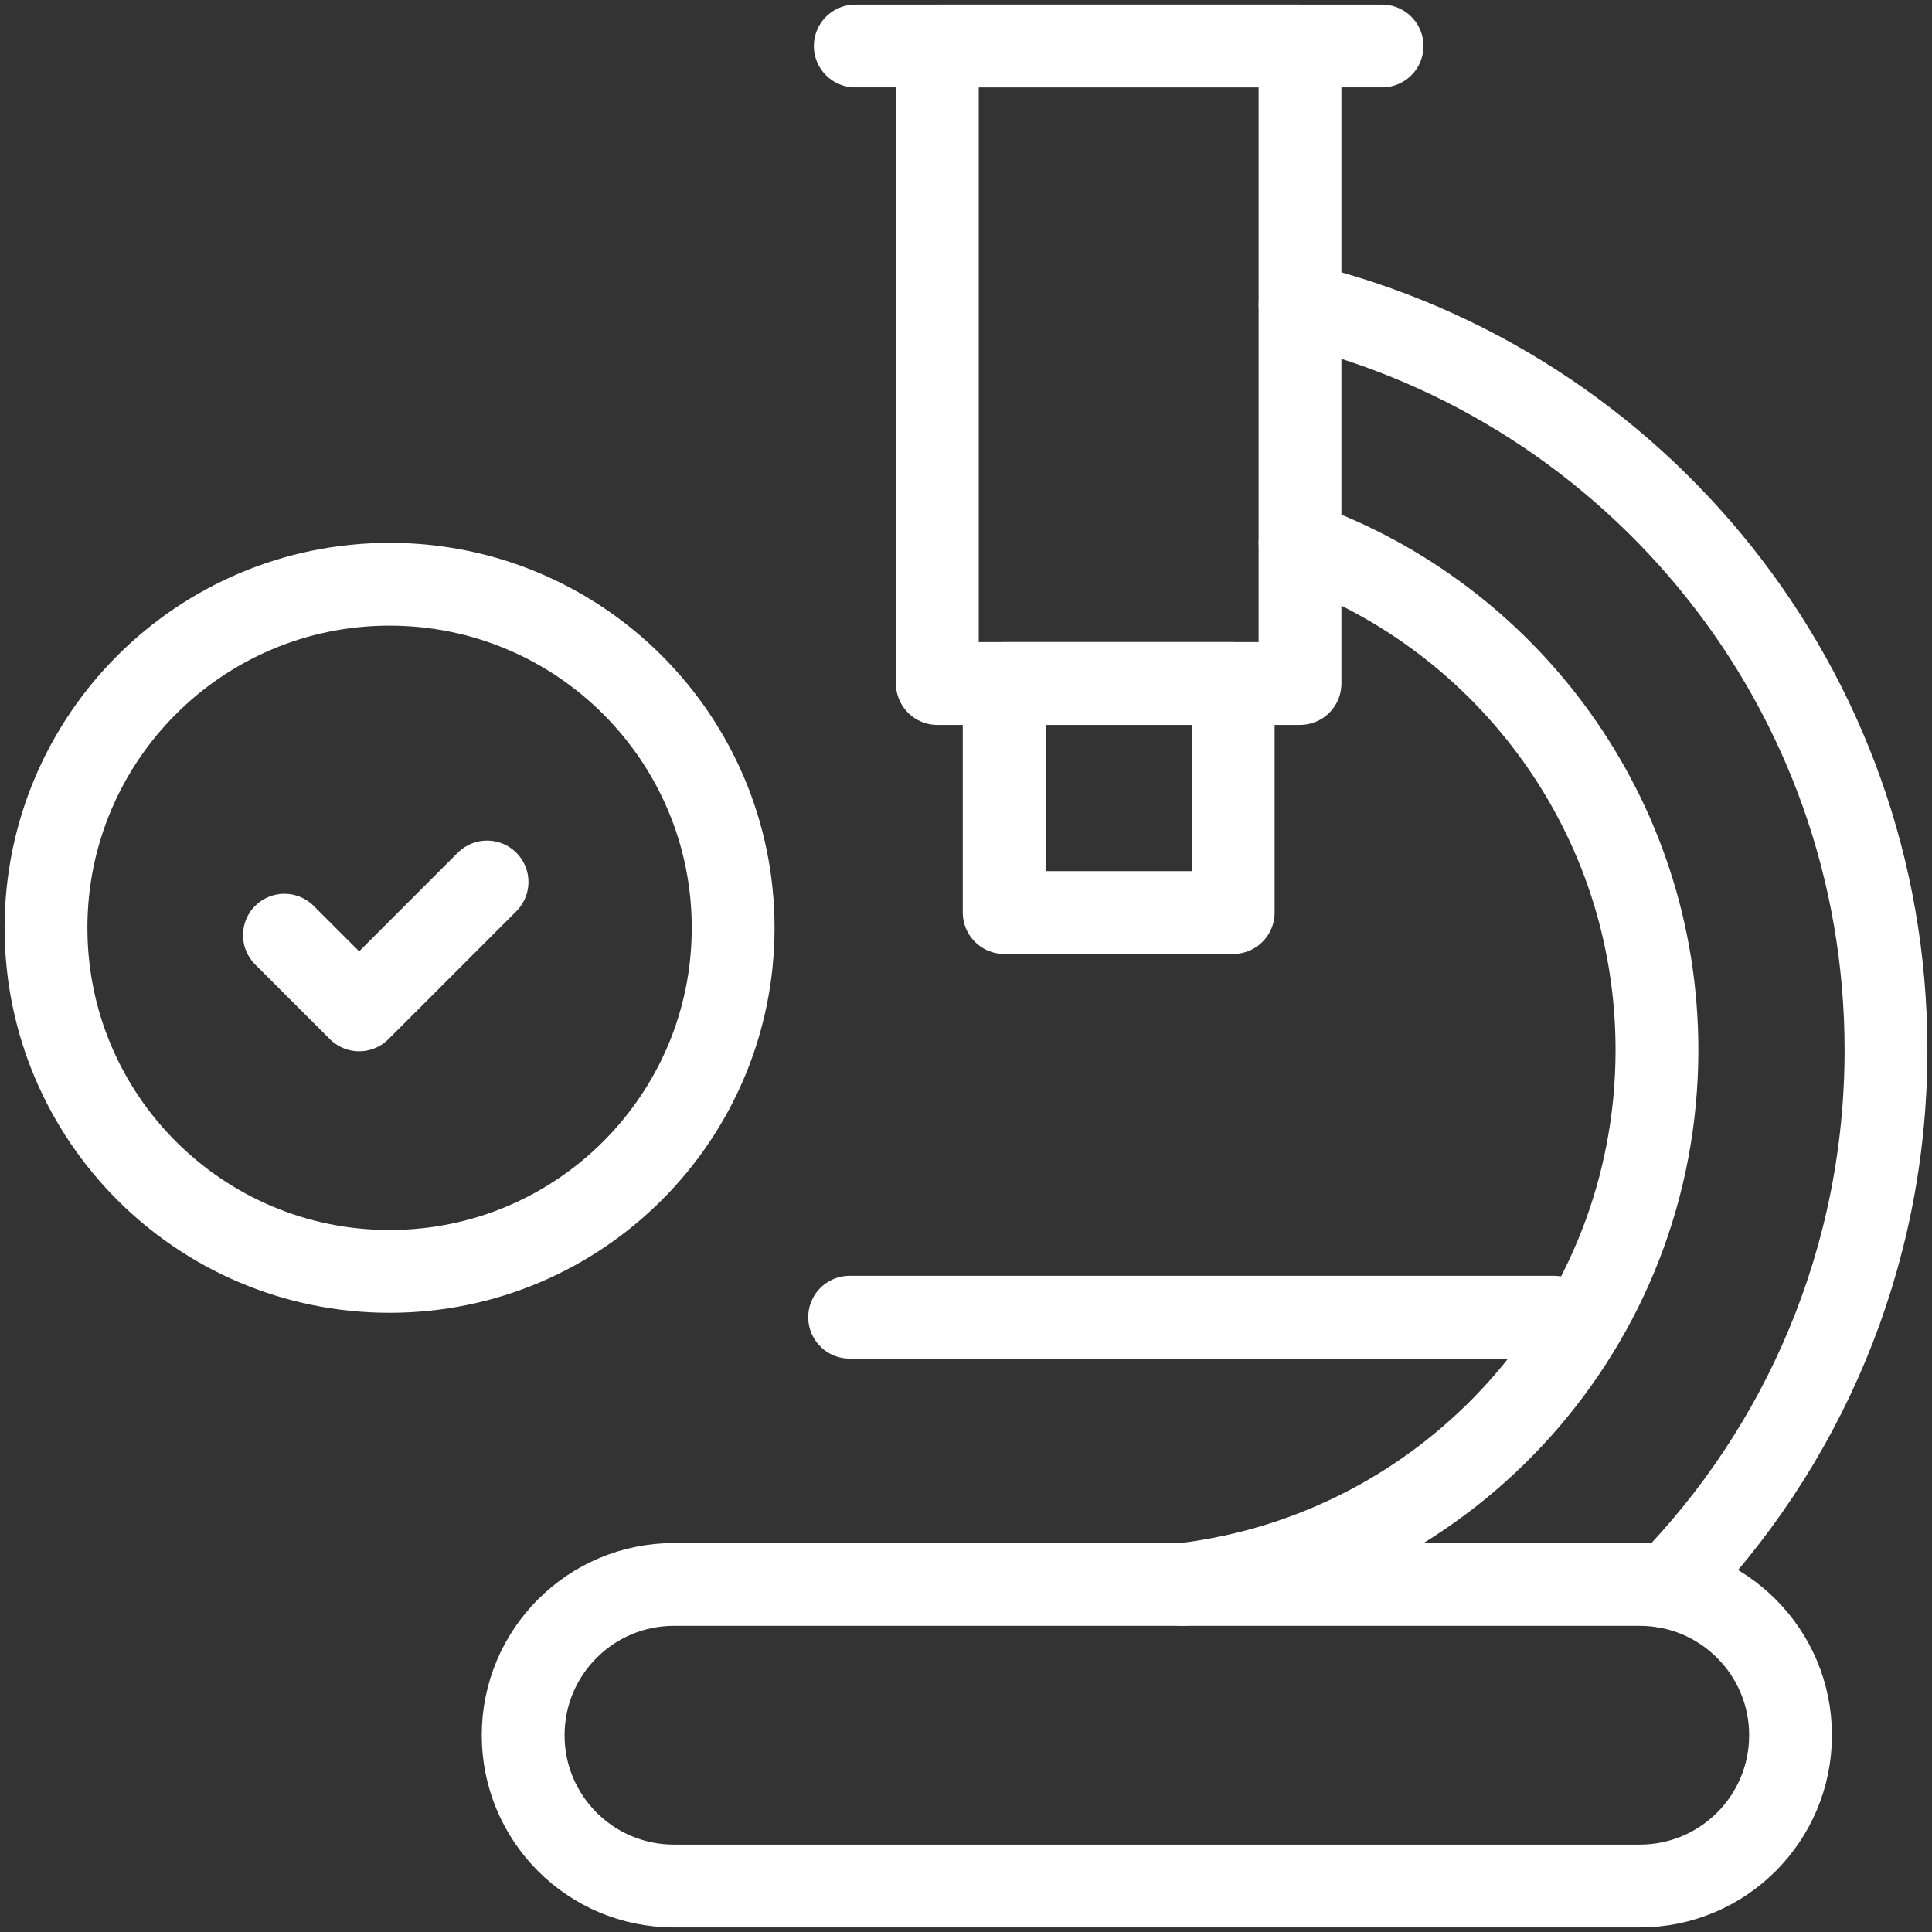
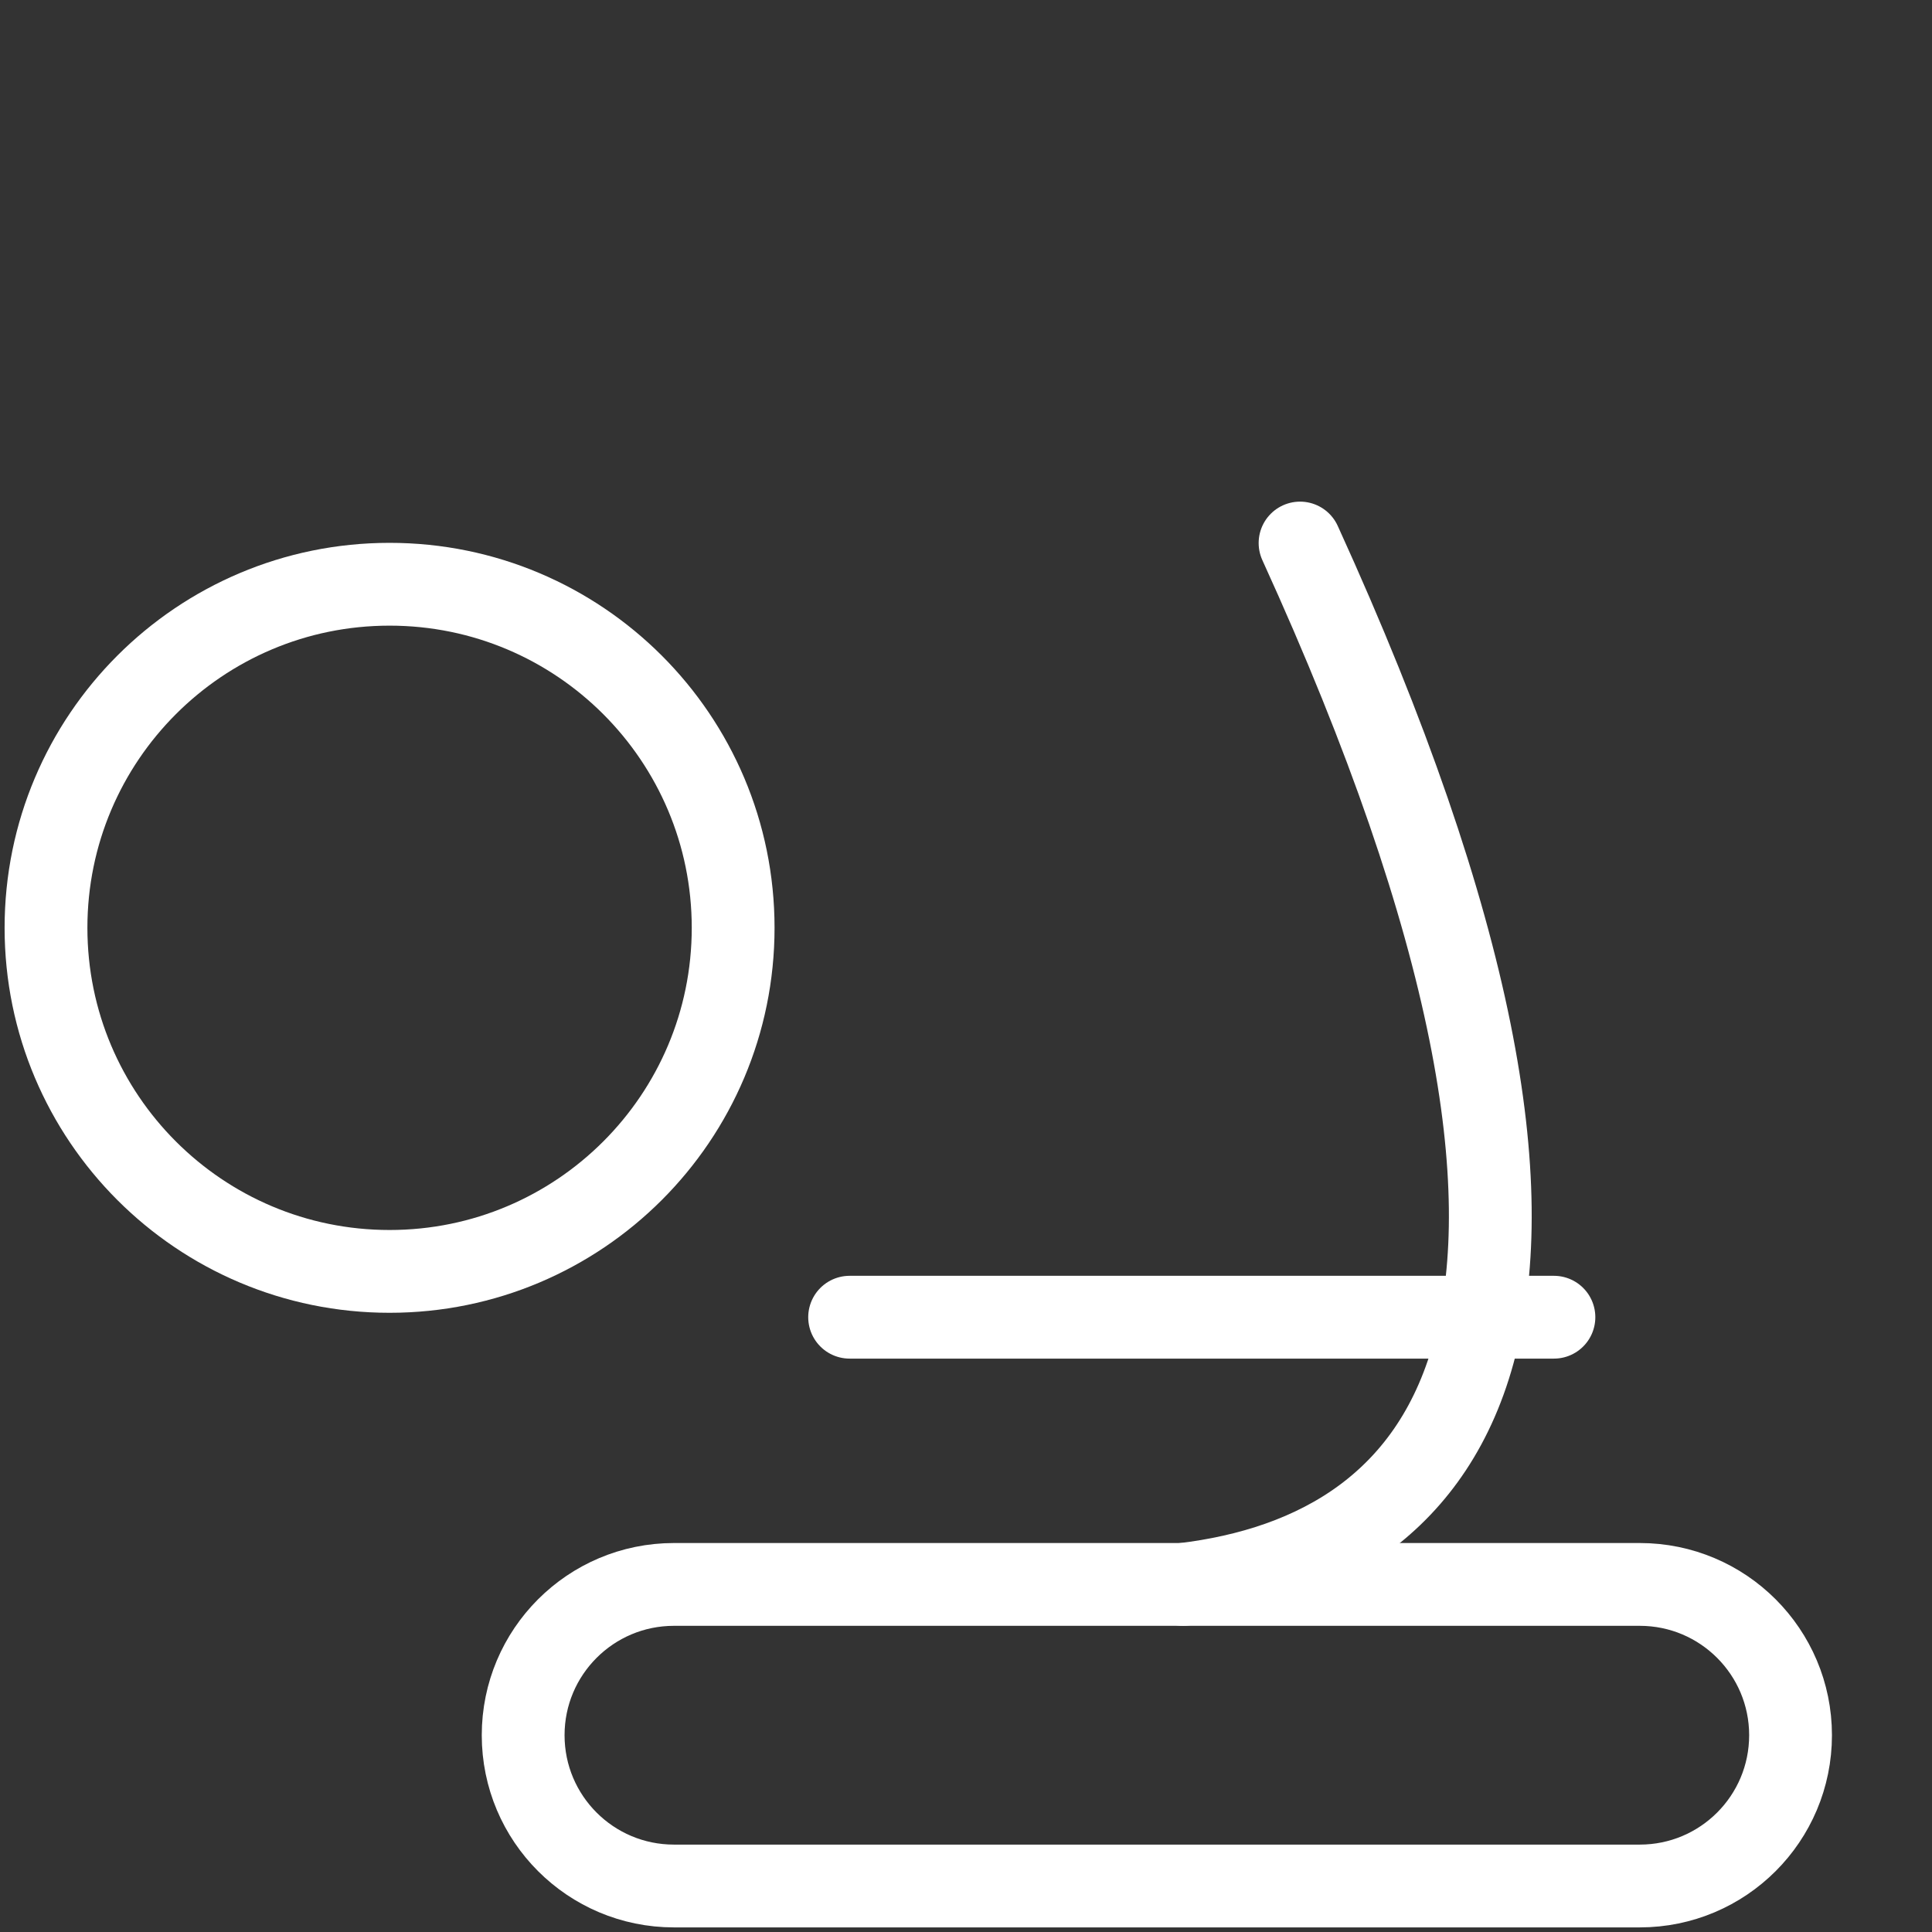
<svg xmlns="http://www.w3.org/2000/svg" width="42" height="42" viewBox="0 0 42 42" fill="none">
  <rect x="0" y="0" width="42" height="42" fill="#333333" stroke="none" />
-   <path d="M28.261 1H20.377V14.859H28.261V1Z" stroke="white" stroke-width="1.8" stroke-linecap="round" stroke-linejoin="round" />
-   <path d="M28.262 6.613C35.572 8.385 41 14.971 41 22.826C41 27.368 39.184 31.489 36.237 34.497" stroke="white" stroke-width="1.8" stroke-linecap="round" stroke-linejoin="round" />
-   <path d="M28.262 11.805C32.784 13.423 36.021 17.747 36.021 22.826C36.021 28.814 31.521 33.753 25.719 34.444" stroke="white" stroke-width="1.8" stroke-linecap="round" stroke-linejoin="round" />
+   <path d="M28.262 11.805C36.021 28.814 31.521 33.753 25.719 34.444" stroke="white" stroke-width="1.8" stroke-linecap="round" stroke-linejoin="round" />
  <path d="M35.647 41H14.651C12.84 41 11.373 39.533 11.373 37.722C11.373 35.912 12.84 34.444 14.651 34.444H35.647C37.458 34.444 38.925 35.912 38.925 37.722C38.925 39.533 37.458 41 35.647 41Z" stroke="white" stroke-width="1.8" stroke-linecap="round" stroke-linejoin="round" />
-   <path d="M26.809 14.858H21.83V19.838H26.809V14.858Z" stroke="white" stroke-width="1.8" stroke-linecap="round" stroke-linejoin="round" />
  <path d="M18.47 28.635H33.781" stroke="white" stroke-width="1.8" stroke-linecap="round" stroke-linejoin="round" />
-   <path d="M18.593 1H30.045" stroke="white" stroke-width="1.8" stroke-linecap="round" stroke-linejoin="round" />
-   <path d="M6.183 20.33L7.808 21.954L10.588 19.174" stroke="white" stroke-width="1.8" stroke-linecap="round" stroke-linejoin="round" />
  <path d="M8.469 27.639C12.594 27.639 15.938 24.295 15.938 20.17C15.938 16.045 12.594 12.701 8.469 12.701C4.344 12.701 1 16.045 1 20.17C1 24.295 4.344 27.639 8.469 27.639Z" stroke="white" stroke-width="1.8" stroke-linecap="round" stroke-linejoin="round" />
</svg>